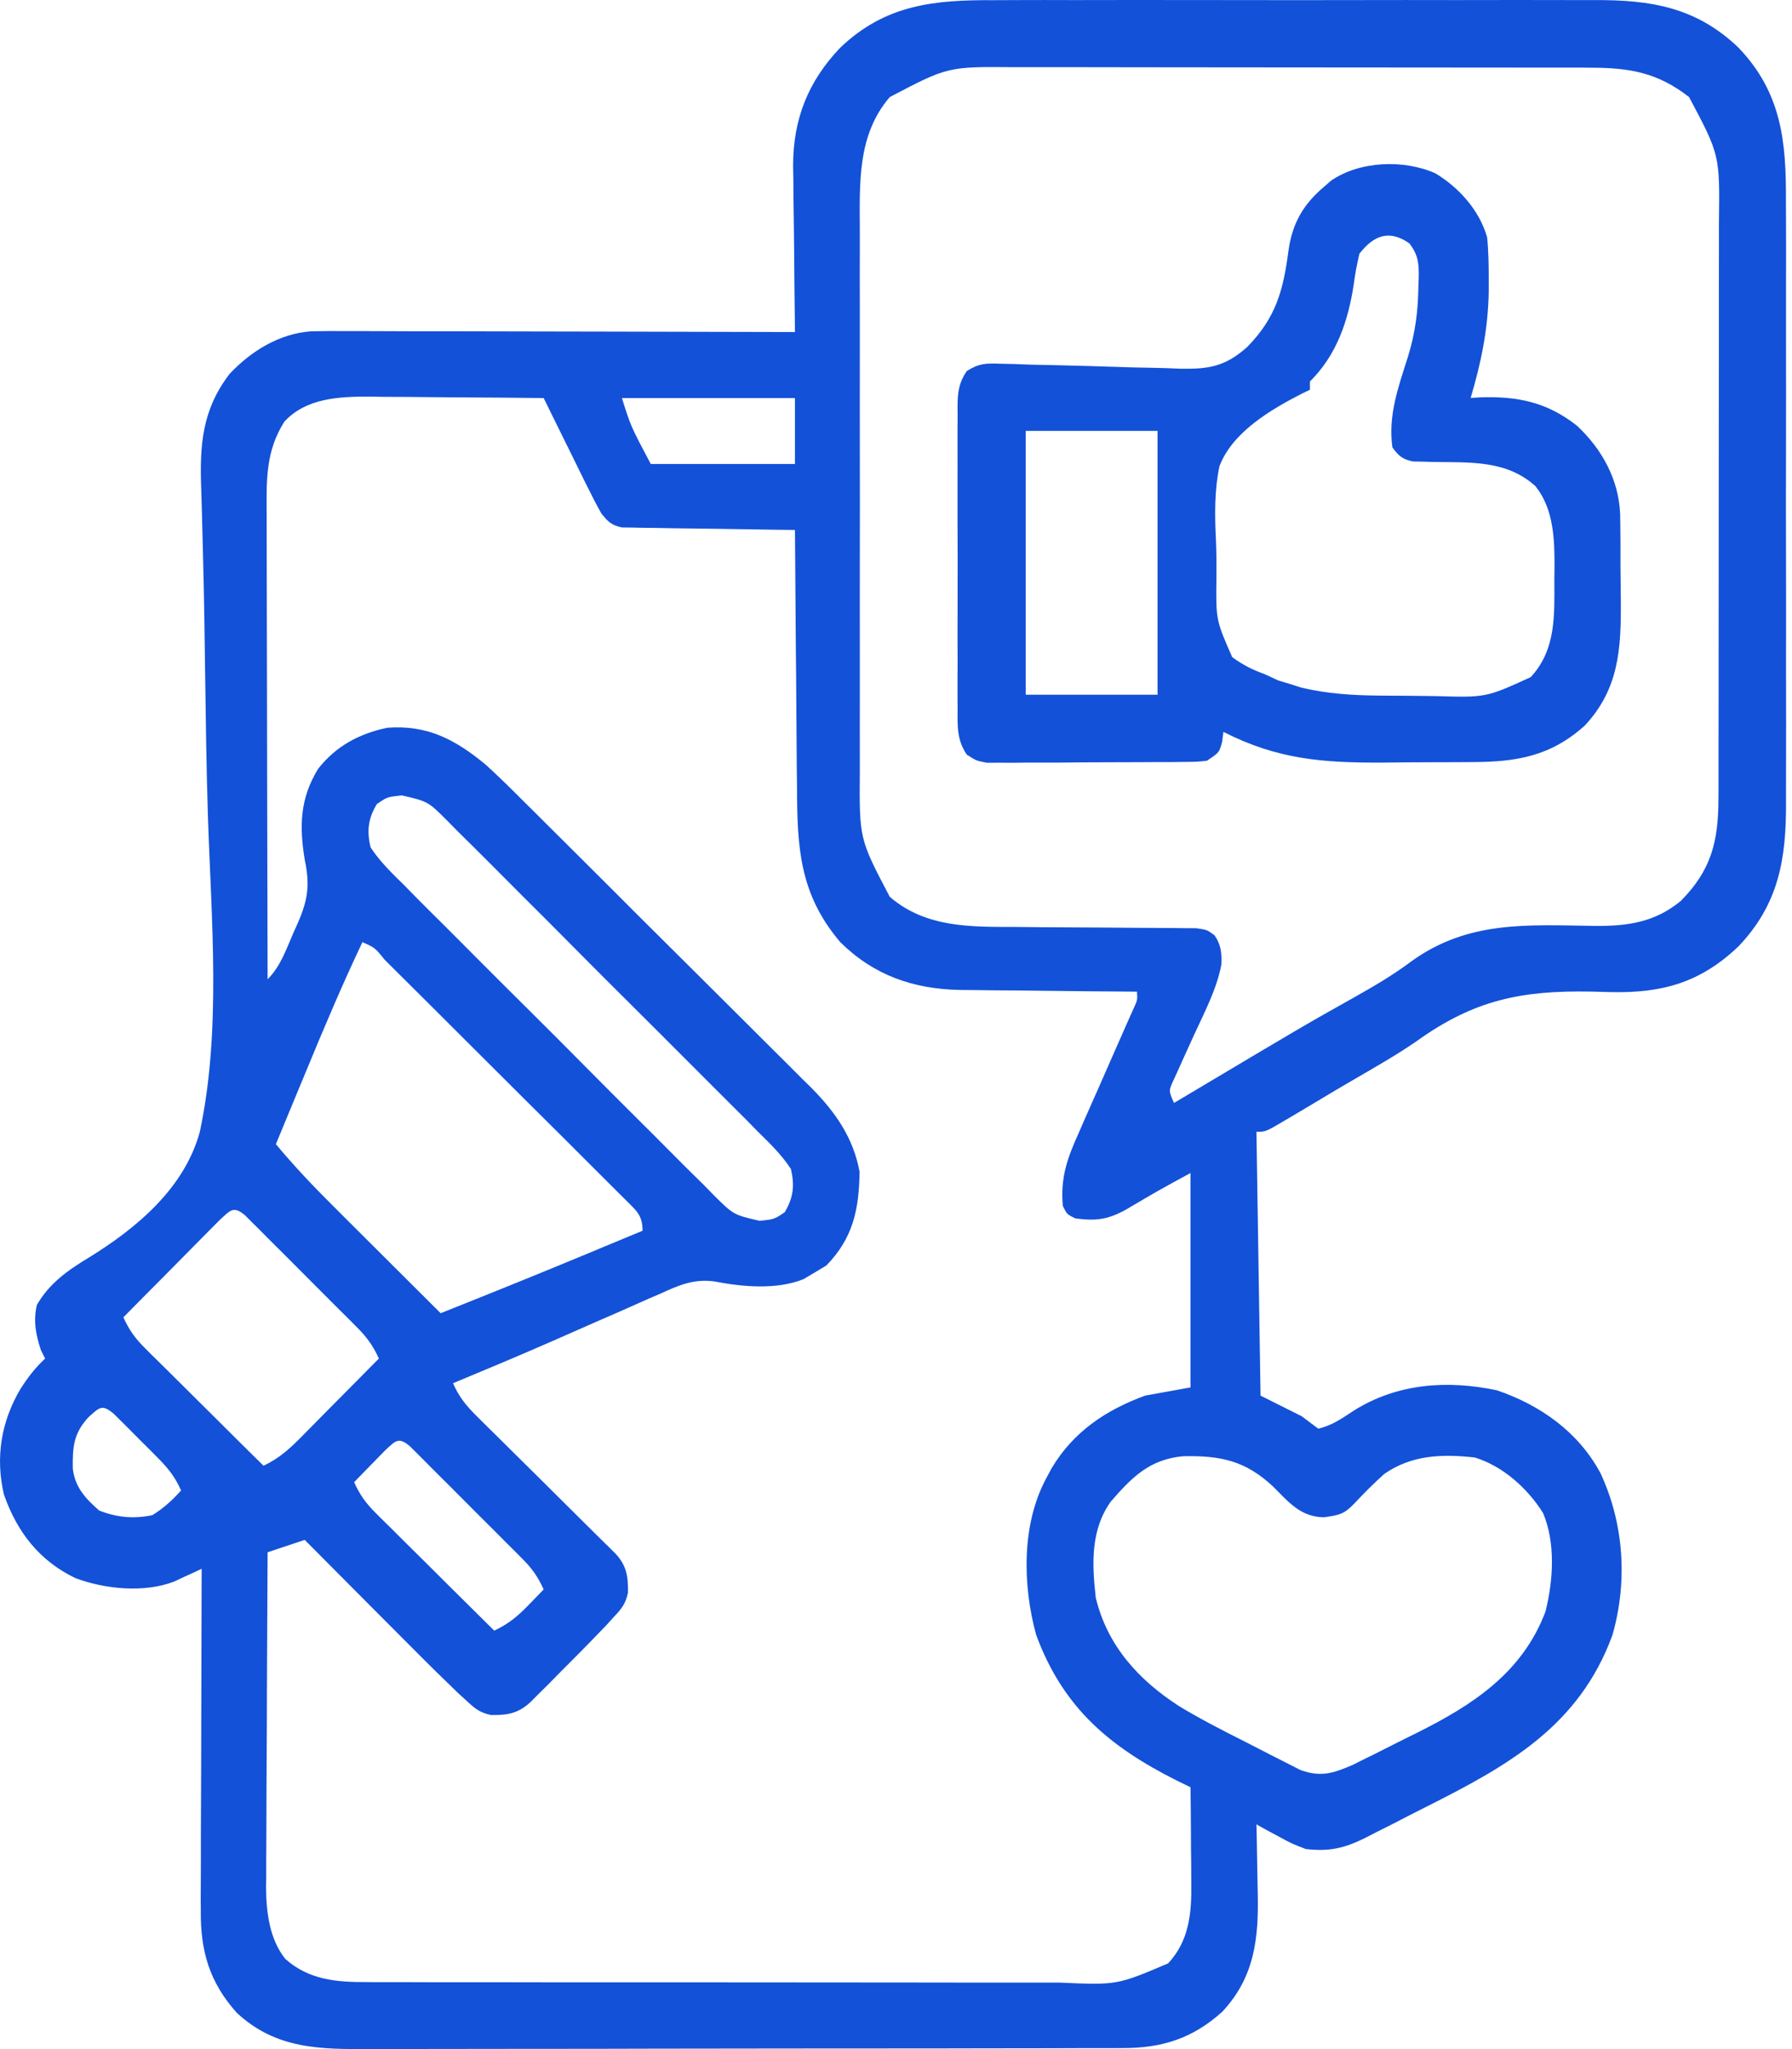
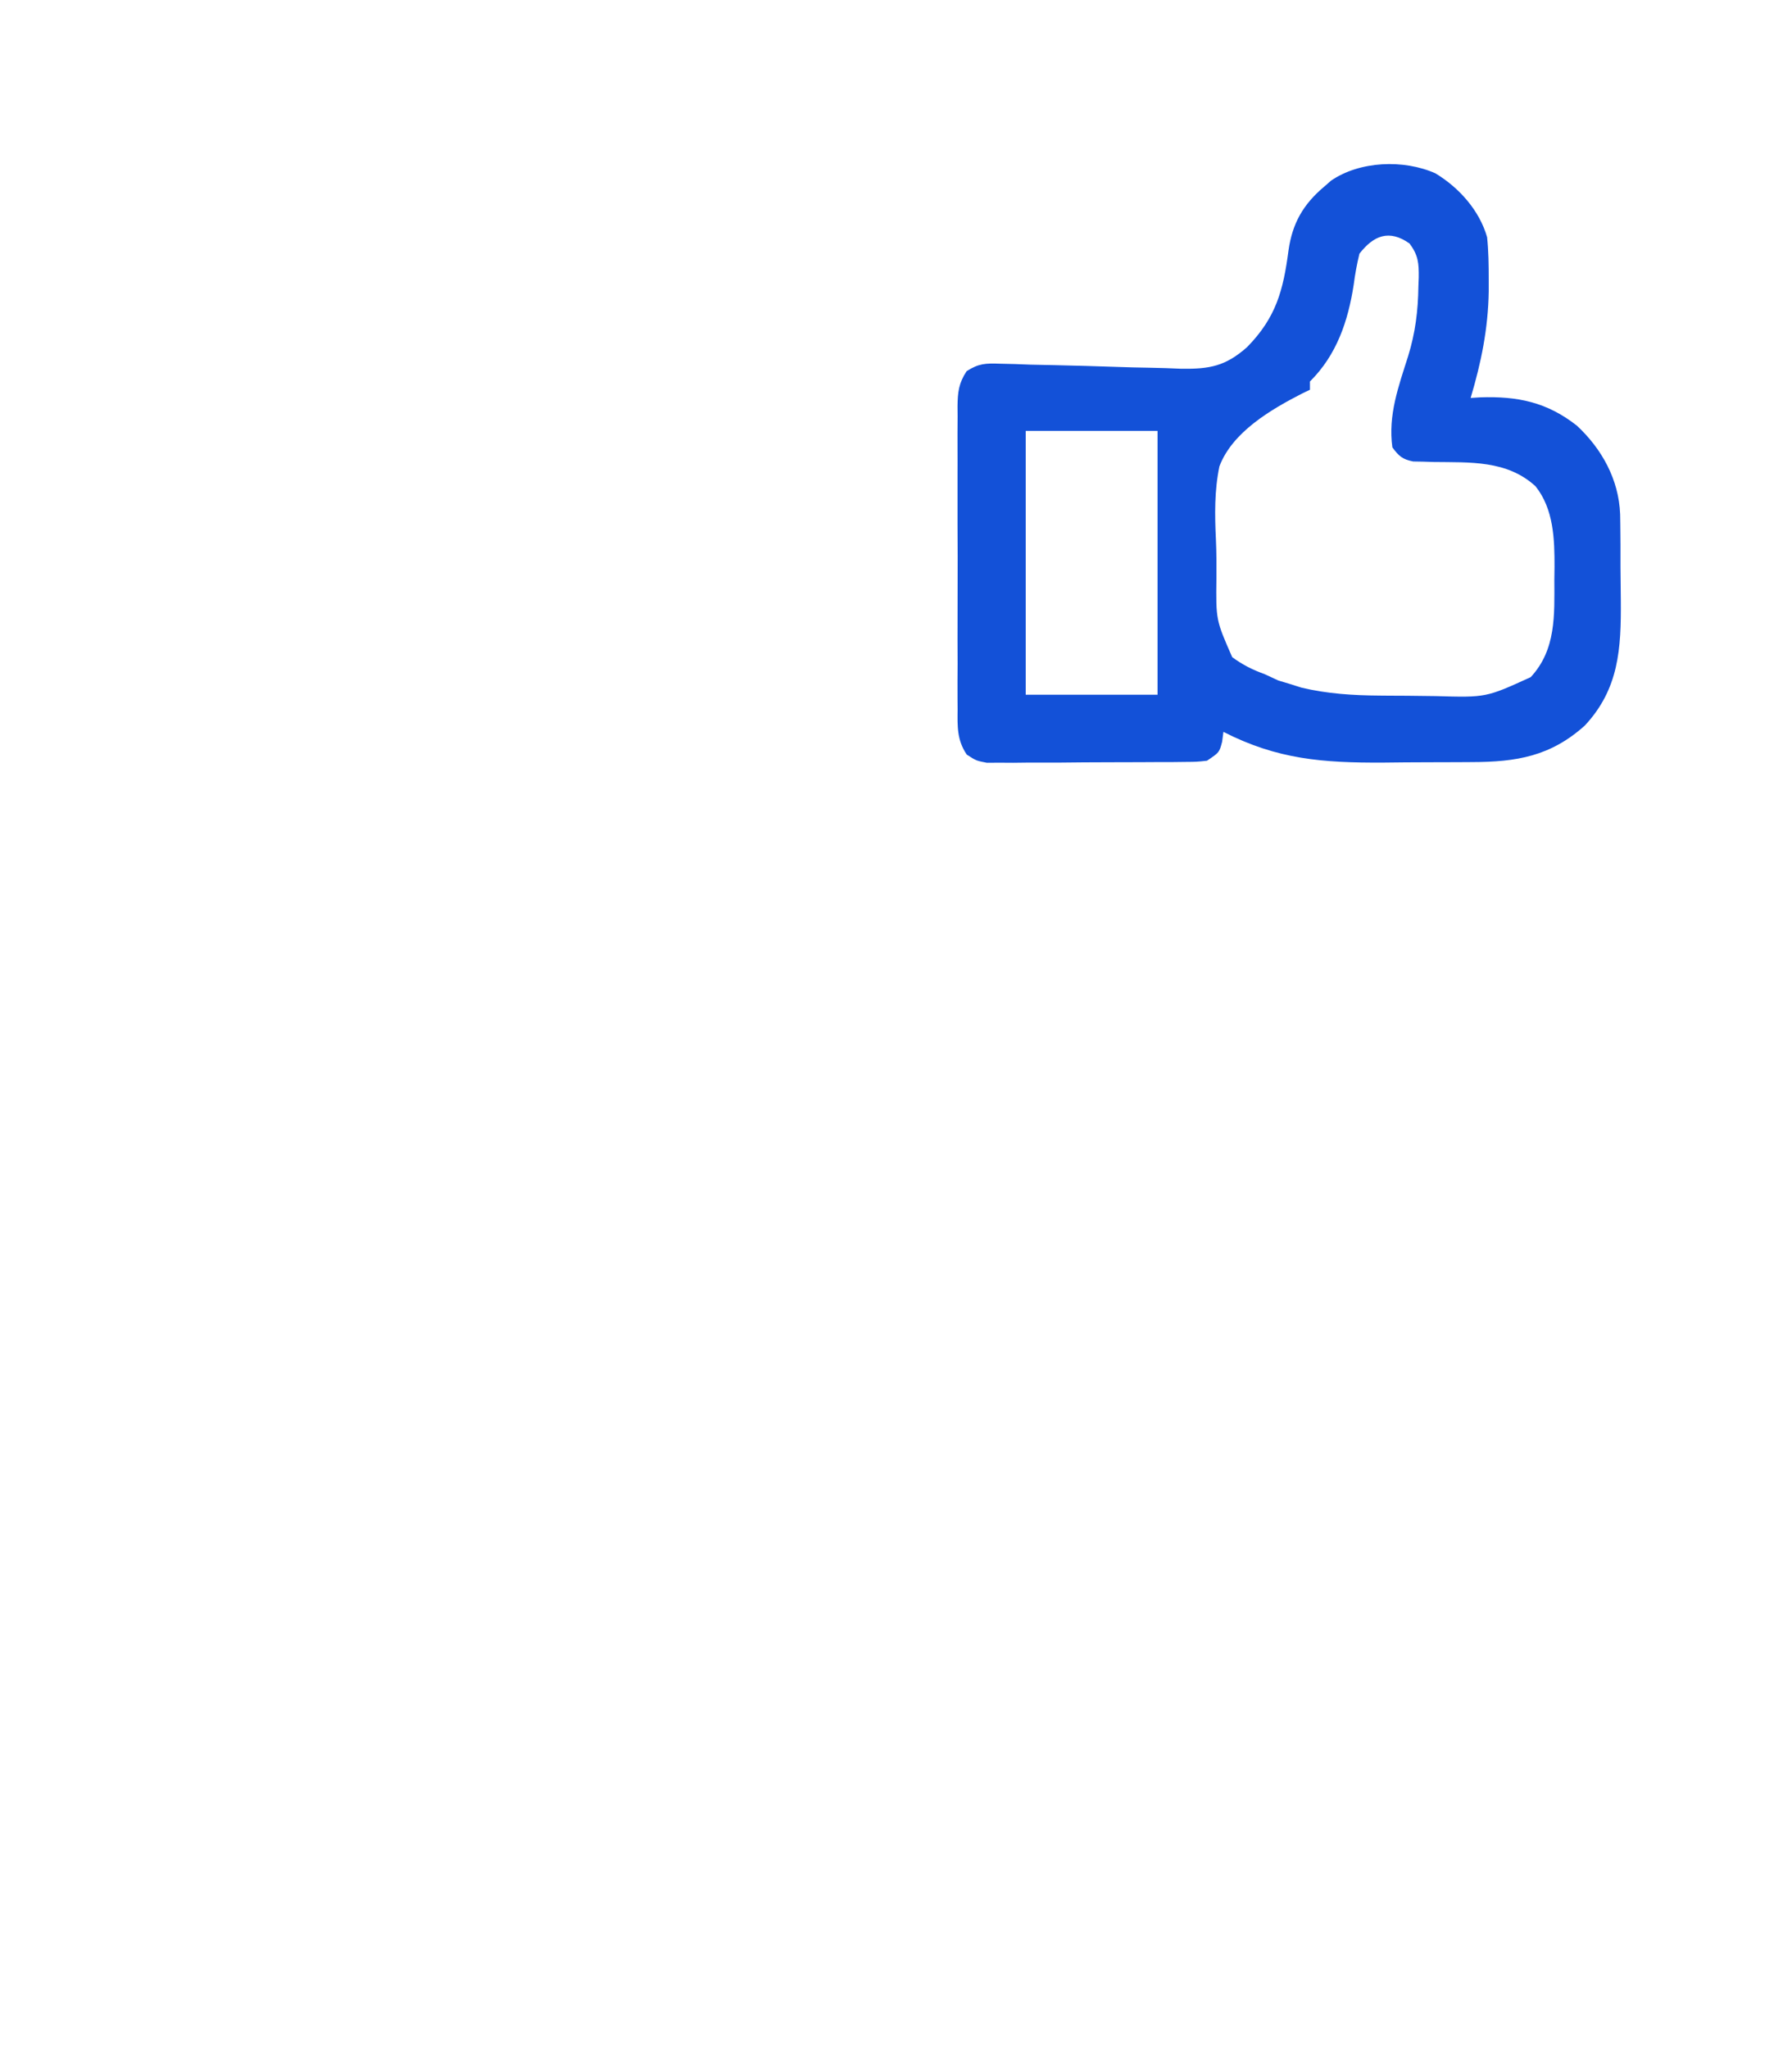
<svg xmlns="http://www.w3.org/2000/svg" width="21" height="24" viewBox="0 0 21 24" fill="none">
-   <path d="M11.654 0.002C11.738 0.001 11.822 0.001 11.905 0.001C12.132 -0 12.358 1.93416e-05 12.585 0.001C12.823 0.001 13.06 0.001 13.298 0C13.697 1.52303e-05 14.097 0 14.496 0.001C14.956 0.002 15.417 0.002 15.877 0.001C16.274 0 16.67 4.54701e-05 17.067 0.001C17.303 0.001 17.54 0.001 17.776 0C17.998 -0 18.22 8.76138e-05 18.443 0.001C18.524 0.001 18.605 0.001 18.686 0.001C19.348 -0.002 19.878 0.085 20.373 0.558C20.881 1.09 20.933 1.662 20.929 2.364C20.93 2.448 20.93 2.532 20.93 2.616C20.931 2.842 20.931 3.069 20.93 3.295C20.93 3.533 20.93 3.771 20.93 4.009C20.931 4.408 20.93 4.807 20.93 5.206C20.928 5.667 20.929 6.127 20.93 6.588C20.931 6.984 20.931 7.381 20.93 7.777C20.93 8.014 20.93 8.25 20.931 8.486C20.931 8.708 20.931 8.931 20.93 9.153C20.929 9.234 20.93 9.315 20.93 9.397C20.933 10.058 20.846 10.588 20.373 11.084C19.929 11.508 19.48 11.633 18.88 11.62C18.803 11.618 18.725 11.616 18.647 11.614C17.831 11.599 17.277 11.71 16.602 12.194C16.36 12.361 16.104 12.505 15.85 12.653C15.712 12.733 15.575 12.815 15.438 12.897C15.345 12.953 15.252 13.008 15.159 13.063C15.123 13.085 15.086 13.106 15.049 13.128C14.832 13.256 14.832 13.256 14.724 13.256C14.74 14.276 14.756 15.296 14.772 16.346C14.932 16.426 15.091 16.506 15.255 16.588C15.351 16.66 15.351 16.66 15.448 16.733C15.611 16.697 15.733 16.608 15.871 16.518C16.376 16.203 16.959 16.162 17.539 16.283C18.051 16.456 18.498 16.773 18.756 17.255C19.031 17.845 19.076 18.522 18.895 19.153C18.505 20.215 17.678 20.677 16.722 21.158C16.597 21.22 16.474 21.284 16.35 21.348C16.27 21.388 16.19 21.428 16.11 21.469C16.074 21.488 16.037 21.507 16 21.526C15.753 21.648 15.579 21.688 15.303 21.657C15.139 21.594 15.139 21.594 14.99 21.513C14.939 21.486 14.889 21.459 14.837 21.431C14.8 21.41 14.762 21.389 14.724 21.368C14.725 21.409 14.726 21.451 14.727 21.493C14.73 21.649 14.733 21.805 14.735 21.96C14.736 22.027 14.737 22.094 14.739 22.161C14.752 22.698 14.704 23.156 14.323 23.563C13.976 23.875 13.617 23.99 13.152 23.988C13.111 23.988 13.07 23.988 13.028 23.989C12.892 23.989 12.755 23.989 12.618 23.989C12.52 23.989 12.422 23.99 12.323 23.99C12.057 23.991 11.79 23.991 11.524 23.991C11.357 23.991 11.191 23.991 11.024 23.992C10.442 23.993 9.861 23.993 9.279 23.993C8.737 23.993 8.196 23.994 7.654 23.995C7.189 23.997 6.723 23.997 6.258 23.997C5.98 23.997 5.702 23.997 5.424 23.998C5.163 23.999 4.902 23.999 4.64 23.999C4.544 23.999 4.449 23.999 4.353 23.999C3.758 24.003 3.236 24.004 2.775 23.575C2.453 23.216 2.348 22.849 2.353 22.376C2.353 22.332 2.352 22.289 2.352 22.244C2.353 22.102 2.353 21.959 2.354 21.816C2.354 21.717 2.354 21.618 2.354 21.519C2.355 21.258 2.356 20.998 2.357 20.737C2.358 20.471 2.358 20.205 2.359 19.939C2.36 19.418 2.361 18.896 2.363 18.374C2.334 18.388 2.305 18.401 2.275 18.416C2.237 18.433 2.198 18.451 2.158 18.469C2.101 18.496 2.101 18.496 2.043 18.523C1.692 18.66 1.227 18.613 0.882 18.483C0.46 18.279 0.201 17.945 0.046 17.505C-0.055 17.072 0.012 16.656 0.236 16.274C0.323 16.137 0.41 16.022 0.529 15.912C0.513 15.88 0.497 15.848 0.48 15.815C0.419 15.631 0.389 15.474 0.432 15.284C0.576 15.033 0.794 14.878 1.037 14.732C1.599 14.386 2.162 13.918 2.342 13.255C2.595 12.07 2.476 10.772 2.437 9.57C2.418 8.988 2.411 8.406 2.403 7.824C2.401 7.684 2.399 7.543 2.397 7.403C2.396 7.357 2.396 7.312 2.395 7.265C2.391 6.996 2.385 6.727 2.378 6.459C2.373 6.292 2.369 6.125 2.365 5.958C2.363 5.881 2.36 5.804 2.358 5.727C2.339 5.213 2.368 4.801 2.689 4.381C2.939 4.114 3.271 3.908 3.641 3.881C3.79 3.877 3.938 3.877 4.087 3.878C4.172 3.878 4.172 3.878 4.258 3.878C4.445 3.878 4.631 3.879 4.818 3.88C4.947 3.88 5.077 3.88 5.206 3.88C5.512 3.881 5.818 3.881 6.124 3.882C6.472 3.883 6.82 3.884 7.168 3.884C7.884 3.885 8.6 3.887 9.316 3.889C9.316 3.861 9.315 3.832 9.315 3.803C9.311 3.505 9.308 3.206 9.306 2.908C9.305 2.796 9.303 2.685 9.302 2.574C9.299 2.414 9.298 2.253 9.297 2.093C9.296 2.044 9.295 1.995 9.294 1.944C9.294 1.397 9.469 0.954 9.847 0.558C10.38 0.05 10.952 -0.002 11.654 0.002ZM10.427 1.137C10.042 1.584 10.075 2.153 10.076 2.71C10.076 2.785 10.076 2.86 10.076 2.936C10.075 3.14 10.075 3.344 10.076 3.548C10.076 3.762 10.076 3.976 10.076 4.19C10.075 4.549 10.076 4.908 10.076 5.267C10.077 5.682 10.077 6.097 10.076 6.511C10.076 6.868 10.075 7.225 10.076 7.582C10.076 7.794 10.076 8.007 10.076 8.22C10.075 8.42 10.076 8.62 10.076 8.82C10.076 8.893 10.076 8.966 10.076 9.04C10.07 9.825 10.07 9.825 10.427 10.504C10.853 10.871 11.385 10.856 11.919 10.857C12.015 10.858 12.112 10.859 12.209 10.86C12.446 10.862 12.683 10.863 12.92 10.864C13.053 10.865 13.187 10.866 13.321 10.867C13.447 10.868 13.572 10.869 13.698 10.869C13.783 10.87 13.783 10.87 13.869 10.871C13.919 10.871 13.969 10.871 14.02 10.872C14.145 10.89 14.145 10.89 14.232 10.954C14.31 11.065 14.318 11.164 14.313 11.297C14.259 11.584 14.118 11.849 13.997 12.113C13.955 12.205 13.913 12.297 13.871 12.389C13.834 12.473 13.796 12.556 13.758 12.639C13.694 12.775 13.694 12.775 13.758 12.918C13.808 12.889 13.808 12.889 13.858 12.859C15.28 12.012 15.28 12.012 15.874 11.679C16.104 11.549 16.327 11.419 16.539 11.26C17.203 10.78 17.901 10.833 18.688 10.845C19.072 10.848 19.393 10.803 19.697 10.552C20.052 10.194 20.137 9.859 20.138 9.358C20.138 9.311 20.138 9.311 20.139 9.263C20.139 9.158 20.139 9.053 20.139 8.948C20.139 8.873 20.139 8.797 20.139 8.722C20.14 8.517 20.14 8.313 20.14 8.108C20.14 7.98 20.14 7.852 20.14 7.724C20.14 7.278 20.141 6.831 20.141 6.385C20.141 5.969 20.141 5.553 20.142 5.138C20.143 4.78 20.143 4.423 20.143 4.065C20.143 3.852 20.143 3.639 20.143 3.426C20.144 3.225 20.144 3.024 20.144 2.824C20.143 2.75 20.144 2.677 20.144 2.604C20.154 1.815 20.154 1.815 19.794 1.137C19.429 0.852 19.1 0.793 18.642 0.793C18.61 0.793 18.579 0.792 18.546 0.792C18.442 0.792 18.337 0.792 18.232 0.792C18.157 0.792 18.081 0.792 18.006 0.792C17.802 0.791 17.597 0.791 17.393 0.791C17.265 0.791 17.137 0.791 17.01 0.791C16.563 0.79 16.117 0.79 15.671 0.79C15.255 0.79 14.84 0.79 14.425 0.789C14.068 0.788 13.71 0.788 13.353 0.788C13.14 0.788 12.927 0.788 12.714 0.787C12.514 0.787 12.313 0.787 12.113 0.787C12.039 0.787 11.966 0.787 11.893 0.787C11.107 0.78 11.107 0.78 10.427 1.137ZM3.332 4.939C3.111 5.289 3.123 5.624 3.125 6.027C3.125 6.086 3.125 6.145 3.125 6.205C3.125 6.366 3.126 6.527 3.126 6.687C3.127 6.856 3.127 7.024 3.127 7.192C3.127 7.51 3.128 7.829 3.129 8.147C3.13 8.509 3.131 8.872 3.131 9.234C3.132 9.979 3.134 10.725 3.136 11.47C3.287 11.318 3.351 11.127 3.435 10.933C3.453 10.893 3.472 10.852 3.49 10.811C3.61 10.534 3.633 10.365 3.571 10.069C3.507 9.678 3.514 9.353 3.728 9.005C3.936 8.739 4.208 8.594 4.536 8.524C5.011 8.487 5.34 8.665 5.695 8.959C5.838 9.089 5.975 9.224 6.112 9.361C6.151 9.4 6.191 9.44 6.232 9.48C6.362 9.609 6.492 9.739 6.622 9.868C6.69 9.936 6.758 10.003 6.826 10.071C7.039 10.283 7.252 10.495 7.464 10.708C7.683 10.926 7.902 11.144 8.121 11.361C8.311 11.549 8.5 11.737 8.688 11.925C8.8 12.037 8.913 12.149 9.025 12.261C9.151 12.385 9.276 12.511 9.401 12.636C9.438 12.672 9.475 12.709 9.513 12.746C9.791 13.028 10.001 13.328 10.073 13.724C10.067 14.164 9.998 14.5 9.684 14.822C9.643 14.847 9.601 14.872 9.558 14.898C9.511 14.926 9.464 14.954 9.416 14.982C9.099 15.11 8.695 15.072 8.367 15.008C8.123 14.977 7.948 15.056 7.73 15.156C7.689 15.173 7.649 15.19 7.608 15.208C7.48 15.264 7.352 15.321 7.225 15.378C7.142 15.414 7.058 15.451 6.974 15.487C6.808 15.56 6.642 15.633 6.477 15.706C6.089 15.876 5.699 16.039 5.309 16.201C5.378 16.361 5.465 16.466 5.588 16.588C5.626 16.625 5.663 16.663 5.702 16.701C5.743 16.741 5.783 16.781 5.825 16.822C5.887 16.884 5.887 16.884 5.951 16.947C6.084 17.079 6.217 17.211 6.35 17.342C6.483 17.474 6.616 17.606 6.749 17.738C6.832 17.82 6.915 17.903 6.998 17.985C7.036 18.022 7.073 18.059 7.112 18.097C7.145 18.13 7.178 18.162 7.212 18.196C7.343 18.336 7.362 18.463 7.359 18.655C7.331 18.785 7.285 18.841 7.194 18.938C7.148 18.988 7.148 18.988 7.101 19.04C6.919 19.23 6.735 19.417 6.549 19.602C6.51 19.642 6.471 19.681 6.431 19.722C6.393 19.759 6.356 19.796 6.317 19.835C6.283 19.868 6.25 19.902 6.215 19.937C6.072 20.069 5.947 20.09 5.753 20.087C5.621 20.059 5.564 20.01 5.466 19.919C5.416 19.873 5.416 19.873 5.364 19.826C5.192 19.66 5.021 19.493 4.853 19.323C4.816 19.287 4.779 19.249 4.741 19.211C4.624 19.094 4.508 18.977 4.391 18.86C4.312 18.78 4.232 18.7 4.152 18.62C3.958 18.426 3.764 18.231 3.571 18.036C3.427 18.084 3.284 18.132 3.136 18.181C3.133 18.728 3.13 19.274 3.128 19.821C3.128 20.074 3.127 20.328 3.125 20.582C3.123 20.827 3.123 21.072 3.122 21.317C3.122 21.411 3.121 21.504 3.121 21.597C3.12 21.728 3.119 21.86 3.12 21.991C3.119 22.048 3.119 22.048 3.118 22.106C3.12 22.395 3.157 22.709 3.342 22.942C3.615 23.189 3.946 23.217 4.298 23.215C4.336 23.215 4.374 23.215 4.413 23.216C4.539 23.216 4.665 23.216 4.791 23.216C4.882 23.216 4.972 23.216 5.063 23.217C5.309 23.217 5.555 23.217 5.8 23.217C6.006 23.217 6.211 23.217 6.417 23.218C6.901 23.218 7.386 23.218 7.871 23.218C8.37 23.218 8.87 23.218 9.37 23.219C9.799 23.22 10.228 23.22 10.658 23.22C10.914 23.22 11.17 23.22 11.427 23.221C11.668 23.221 11.909 23.221 12.15 23.221C12.238 23.221 12.326 23.221 12.414 23.221C13.089 23.251 13.089 23.251 13.689 22.996C13.934 22.733 13.964 22.414 13.961 22.07C13.961 22.037 13.961 22.004 13.96 21.97C13.96 21.867 13.959 21.764 13.957 21.66C13.957 21.59 13.957 21.519 13.956 21.449C13.955 21.277 13.954 21.105 13.951 20.933C13.898 20.907 13.844 20.881 13.789 20.854C13.001 20.458 12.455 20 12.141 19.144C11.983 18.563 11.97 17.85 12.262 17.312C12.282 17.274 12.303 17.235 12.324 17.196C12.58 16.768 12.959 16.515 13.42 16.346C13.683 16.299 13.683 16.299 13.951 16.25C13.951 15.421 13.951 14.593 13.951 13.739C13.569 13.947 13.569 13.947 13.194 14.168C12.983 14.285 12.839 14.303 12.6 14.27C12.503 14.222 12.503 14.222 12.455 14.125C12.425 13.791 12.508 13.563 12.645 13.261C12.664 13.217 12.683 13.173 12.703 13.127C12.765 12.987 12.827 12.847 12.889 12.707C12.951 12.566 13.013 12.425 13.075 12.284C13.114 12.196 13.152 12.109 13.191 12.021C13.209 11.982 13.226 11.943 13.244 11.902C13.267 11.85 13.267 11.85 13.291 11.797C13.33 11.711 13.33 11.711 13.324 11.615C13.293 11.614 13.263 11.614 13.232 11.614C12.915 11.612 12.598 11.609 12.28 11.605C12.162 11.603 12.044 11.602 11.926 11.601C11.755 11.601 11.585 11.598 11.414 11.596C11.362 11.596 11.31 11.596 11.256 11.595C10.707 11.585 10.243 11.426 9.847 11.035C9.368 10.472 9.342 9.926 9.34 9.22C9.339 9.133 9.338 9.046 9.337 8.959C9.335 8.731 9.334 8.503 9.332 8.275C9.331 8.042 9.329 7.809 9.326 7.576C9.322 7.12 9.319 6.663 9.316 6.207C9.253 6.206 9.189 6.205 9.124 6.205C8.888 6.202 8.652 6.198 8.417 6.194C8.315 6.193 8.212 6.191 8.11 6.19C7.964 6.189 7.817 6.186 7.671 6.183C7.625 6.183 7.579 6.183 7.532 6.182C7.49 6.181 7.447 6.18 7.403 6.179C7.366 6.179 7.328 6.178 7.29 6.178C7.166 6.153 7.125 6.111 7.047 6.014C6.99 5.912 6.936 5.808 6.885 5.704C6.87 5.674 6.855 5.644 6.84 5.614C6.793 5.519 6.747 5.424 6.7 5.329C6.668 5.264 6.636 5.2 6.604 5.135C6.526 4.978 6.448 4.82 6.371 4.662C6.028 4.658 5.686 4.656 5.343 4.654C5.226 4.653 5.11 4.652 4.993 4.651C4.825 4.649 4.658 4.648 4.49 4.648C4.438 4.647 4.386 4.646 4.333 4.645C3.976 4.645 3.589 4.66 3.332 4.939ZM7.288 4.662C7.391 4.991 7.391 4.991 7.626 5.434C8.184 5.434 8.742 5.434 9.316 5.434C9.316 5.179 9.316 4.924 9.316 4.662C8.647 4.662 7.978 4.662 7.288 4.662ZM4.416 9.418C4.313 9.589 4.297 9.734 4.343 9.925C4.453 10.093 4.593 10.227 4.736 10.367C4.778 10.41 4.819 10.452 4.862 10.496C4.977 10.612 5.092 10.727 5.208 10.841C5.329 10.961 5.449 11.083 5.57 11.204C5.772 11.407 5.975 11.609 6.178 11.81C6.414 12.043 6.647 12.278 6.88 12.513C7.08 12.715 7.281 12.916 7.483 13.117C7.604 13.236 7.724 13.357 7.843 13.477C7.976 13.612 8.111 13.745 8.246 13.877C8.285 13.917 8.324 13.957 8.365 13.999C8.596 14.228 8.596 14.228 8.902 14.299C9.073 14.281 9.073 14.281 9.196 14.198C9.298 14.027 9.314 13.882 9.268 13.691C9.158 13.523 9.018 13.388 8.875 13.248C8.833 13.206 8.792 13.163 8.749 13.119C8.634 13.004 8.519 12.889 8.403 12.774C8.282 12.654 8.162 12.533 8.041 12.412C7.839 12.209 7.636 12.007 7.433 11.805C7.198 11.572 6.964 11.338 6.731 11.103C6.531 10.901 6.33 10.699 6.128 10.499C6.008 10.379 5.888 10.259 5.768 10.138C5.635 10.004 5.5 9.871 5.365 9.738C5.326 9.698 5.287 9.658 5.246 9.617C5.016 9.387 5.016 9.387 4.709 9.316C4.538 9.334 4.538 9.334 4.416 9.418ZM4.247 11.035C4.007 11.541 3.79 12.054 3.577 12.571C3.543 12.652 3.509 12.733 3.476 12.814C3.395 13.009 3.314 13.205 3.233 13.401C3.447 13.658 3.673 13.896 3.91 14.131C3.946 14.167 3.982 14.203 4.019 14.24C4.133 14.354 4.247 14.467 4.361 14.581C4.439 14.659 4.517 14.736 4.595 14.814C4.784 15.003 4.974 15.192 5.164 15.381C5.741 15.151 6.317 14.919 6.89 14.681C6.953 14.654 7.016 14.628 7.079 14.602C7.229 14.54 7.38 14.477 7.53 14.415C7.53 14.227 7.452 14.176 7.325 14.047C7.295 14.017 7.265 13.987 7.234 13.957C7.202 13.925 7.171 13.894 7.138 13.861C7.034 13.757 6.929 13.652 6.824 13.548C6.751 13.476 6.679 13.404 6.607 13.331C6.455 13.18 6.303 13.028 6.15 12.877C5.955 12.683 5.759 12.488 5.564 12.293C5.415 12.144 5.265 11.995 5.115 11.845C5.043 11.774 4.971 11.702 4.899 11.63C4.799 11.53 4.698 11.43 4.597 11.33C4.567 11.3 4.537 11.27 4.506 11.239C4.394 11.1 4.394 11.1 4.247 11.035ZM2.575 14.289C2.522 14.342 2.47 14.395 2.417 14.448C2.39 14.476 2.362 14.504 2.333 14.533C2.245 14.622 2.156 14.712 2.068 14.801C2.008 14.862 1.948 14.922 1.888 14.983C1.74 15.131 1.593 15.28 1.446 15.429C1.511 15.574 1.583 15.674 1.695 15.786C1.726 15.817 1.757 15.848 1.789 15.88C1.822 15.912 1.856 15.945 1.89 15.979C1.941 16.03 1.941 16.03 1.994 16.082C2.103 16.191 2.212 16.299 2.321 16.407C2.395 16.48 2.469 16.554 2.543 16.627C2.724 16.808 2.906 16.988 3.088 17.167C3.278 17.079 3.408 16.956 3.553 16.808C3.579 16.782 3.604 16.756 3.63 16.73C3.711 16.649 3.792 16.567 3.872 16.485C3.927 16.43 3.982 16.374 4.037 16.319C4.172 16.183 4.306 16.048 4.44 15.912C4.375 15.768 4.303 15.667 4.192 15.555C4.161 15.524 4.131 15.493 4.099 15.461C4.066 15.428 4.033 15.396 3.999 15.362C3.965 15.328 3.931 15.294 3.896 15.259C3.825 15.187 3.753 15.115 3.681 15.044C3.571 14.934 3.461 14.824 3.351 14.713C3.281 14.644 3.212 14.574 3.142 14.505C3.093 14.455 3.093 14.455 3.042 14.404C3.011 14.374 2.981 14.344 2.949 14.312C2.922 14.286 2.895 14.259 2.868 14.231C2.734 14.121 2.7 14.175 2.575 14.289ZM1.033 16.603C0.859 16.794 0.85 16.954 0.853 17.202C0.88 17.422 1.002 17.551 1.162 17.692C1.372 17.774 1.563 17.791 1.784 17.747C1.916 17.666 2.019 17.572 2.122 17.457C2.053 17.301 1.97 17.196 1.85 17.076C1.816 17.042 1.782 17.007 1.747 16.972C1.694 16.919 1.694 16.919 1.639 16.865C1.604 16.829 1.568 16.793 1.531 16.756C1.497 16.722 1.463 16.688 1.428 16.653C1.397 16.622 1.365 16.591 1.333 16.559C1.195 16.442 1.166 16.483 1.033 16.603ZM4.518 16.983C4.452 17.05 4.452 17.05 4.385 17.119C4.341 17.164 4.297 17.209 4.252 17.255C4.218 17.29 4.185 17.324 4.15 17.36C4.215 17.505 4.287 17.606 4.399 17.717C4.43 17.748 4.461 17.779 4.493 17.811C4.526 17.844 4.56 17.877 4.594 17.91C4.645 17.961 4.645 17.961 4.697 18.013C4.806 18.122 4.916 18.23 5.025 18.338C5.099 18.412 5.173 18.485 5.247 18.559C5.428 18.739 5.61 18.919 5.792 19.099C5.956 19.021 6.063 18.934 6.19 18.803C6.224 18.768 6.258 18.733 6.293 18.697C6.319 18.67 6.345 18.643 6.371 18.616C6.306 18.472 6.235 18.37 6.123 18.259C6.093 18.228 6.062 18.197 6.03 18.165C5.997 18.132 5.964 18.099 5.93 18.066C5.896 18.032 5.863 17.998 5.828 17.963C5.756 17.891 5.684 17.819 5.612 17.748C5.502 17.638 5.392 17.528 5.282 17.417C5.213 17.348 5.143 17.278 5.073 17.209C5.024 17.159 5.024 17.159 4.973 17.108C4.943 17.078 4.912 17.047 4.881 17.016C4.854 16.989 4.827 16.962 4.799 16.935C4.671 16.829 4.636 16.874 4.518 16.983ZM13.018 17.586C12.779 17.919 12.796 18.319 12.841 18.712C12.975 19.274 13.342 19.676 13.817 19.983C14.067 20.134 14.326 20.267 14.587 20.398C14.685 20.448 14.783 20.498 14.881 20.549C14.944 20.581 15.007 20.613 15.07 20.645C15.127 20.674 15.183 20.702 15.241 20.732C15.481 20.817 15.62 20.77 15.849 20.673C15.906 20.645 15.963 20.616 16.021 20.587C16.052 20.572 16.083 20.556 16.115 20.541C16.18 20.508 16.244 20.476 16.309 20.443C16.407 20.393 16.505 20.345 16.604 20.296C17.26 19.969 17.84 19.592 18.111 18.876C18.202 18.514 18.231 18.072 18.083 17.722C17.902 17.432 17.611 17.171 17.283 17.071C16.901 17.028 16.543 17.04 16.221 17.264C16.1 17.373 15.986 17.486 15.876 17.605C15.75 17.736 15.699 17.745 15.515 17.771C15.241 17.768 15.1 17.592 14.917 17.409C14.591 17.106 14.302 17.047 13.864 17.056C13.472 17.093 13.269 17.298 13.018 17.586Z" fill="#1351D8" />
  <path d="M16.821 2.03C17.099 2.198 17.337 2.464 17.427 2.778C17.444 2.943 17.446 3.107 17.446 3.273C17.446 3.32 17.446 3.366 17.446 3.414C17.439 3.849 17.358 4.246 17.234 4.661C17.27 4.659 17.307 4.657 17.344 4.654C17.785 4.639 18.13 4.71 18.481 4.987C18.774 5.261 18.97 5.617 18.986 6.022C18.988 6.099 18.988 6.177 18.989 6.254C18.989 6.316 18.989 6.316 18.99 6.379C18.99 6.466 18.99 6.553 18.99 6.64C18.991 6.772 18.992 6.904 18.994 7.036C18.998 7.596 18.973 8.069 18.572 8.498C18.172 8.858 17.771 8.925 17.248 8.926C17.165 8.927 17.165 8.927 17.081 8.927C16.965 8.928 16.849 8.928 16.733 8.928C16.557 8.928 16.381 8.93 16.205 8.932C15.502 8.935 14.97 8.895 14.337 8.572C14.332 8.61 14.327 8.648 14.322 8.687C14.289 8.813 14.289 8.813 14.144 8.91C14.025 8.923 14.025 8.923 13.883 8.924C13.829 8.925 13.776 8.925 13.72 8.926C13.634 8.926 13.634 8.926 13.545 8.926C13.456 8.927 13.456 8.927 13.366 8.927C13.24 8.928 13.114 8.928 12.989 8.928C12.796 8.928 12.604 8.93 12.411 8.932C12.289 8.932 12.168 8.932 12.046 8.932C11.988 8.933 11.93 8.934 11.871 8.934C11.79 8.934 11.79 8.934 11.708 8.933C11.661 8.934 11.614 8.934 11.565 8.934C11.44 8.91 11.44 8.91 11.329 8.838C11.213 8.666 11.22 8.507 11.222 8.308C11.222 8.267 11.222 8.226 11.221 8.183C11.22 8.047 11.221 7.911 11.222 7.775C11.221 7.681 11.221 7.586 11.221 7.492C11.221 7.294 11.221 7.096 11.222 6.898C11.223 6.644 11.223 6.39 11.221 6.136C11.221 5.941 11.221 5.745 11.221 5.55C11.222 5.457 11.221 5.363 11.221 5.269C11.22 5.138 11.221 5.008 11.222 4.877C11.222 4.838 11.221 4.799 11.221 4.759C11.223 4.593 11.235 4.487 11.328 4.347C11.47 4.256 11.552 4.254 11.72 4.26C11.777 4.261 11.833 4.263 11.892 4.264C11.983 4.268 11.983 4.268 12.076 4.271C12.172 4.273 12.268 4.275 12.364 4.277C12.601 4.282 12.837 4.289 13.074 4.297C13.207 4.302 13.339 4.305 13.472 4.307C13.597 4.309 13.721 4.313 13.846 4.319C14.177 4.323 14.361 4.289 14.614 4.066C14.954 3.719 15.038 3.403 15.1 2.931C15.145 2.616 15.271 2.394 15.517 2.187C15.544 2.163 15.571 2.14 15.598 2.116C15.934 1.885 16.45 1.865 16.821 2.03ZM15.931 2.971C15.901 3.095 15.88 3.208 15.864 3.333C15.798 3.761 15.665 4.157 15.351 4.468C15.351 4.5 15.351 4.532 15.351 4.565C15.323 4.578 15.296 4.592 15.267 4.605C14.897 4.794 14.443 5.058 14.29 5.462C14.231 5.747 14.235 6.029 14.249 6.318C14.256 6.47 14.256 6.62 14.255 6.772C14.249 7.262 14.249 7.262 14.44 7.697C14.565 7.788 14.676 7.844 14.82 7.896C14.899 7.932 14.899 7.932 14.98 7.97C15.025 7.983 15.07 7.997 15.116 8.011C15.161 8.025 15.206 8.039 15.252 8.054C15.555 8.126 15.857 8.145 16.167 8.147C16.202 8.148 16.237 8.148 16.273 8.148C16.346 8.149 16.419 8.149 16.492 8.149C16.603 8.15 16.714 8.151 16.825 8.153C17.415 8.17 17.415 8.17 17.938 7.931C18.237 7.609 18.216 7.203 18.215 6.792C18.216 6.741 18.217 6.691 18.217 6.64C18.218 6.314 18.207 5.961 17.994 5.695C17.659 5.388 17.225 5.417 16.801 5.411C16.76 5.409 16.718 5.408 16.675 5.407C16.638 5.406 16.6 5.405 16.561 5.405C16.435 5.38 16.393 5.343 16.317 5.24C16.265 4.863 16.388 4.529 16.501 4.173C16.586 3.898 16.618 3.642 16.622 3.354C16.623 3.32 16.625 3.286 16.626 3.251C16.628 3.082 16.62 2.989 16.518 2.852C16.28 2.684 16.098 2.757 15.931 2.971ZM12.02 5.047C12.02 6.067 12.02 7.087 12.02 8.137C12.53 8.137 13.04 8.137 13.565 8.137C13.565 7.118 13.565 6.098 13.565 5.047C13.055 5.047 12.545 5.047 12.02 5.047Z" fill="#1351D8" />
</svg>